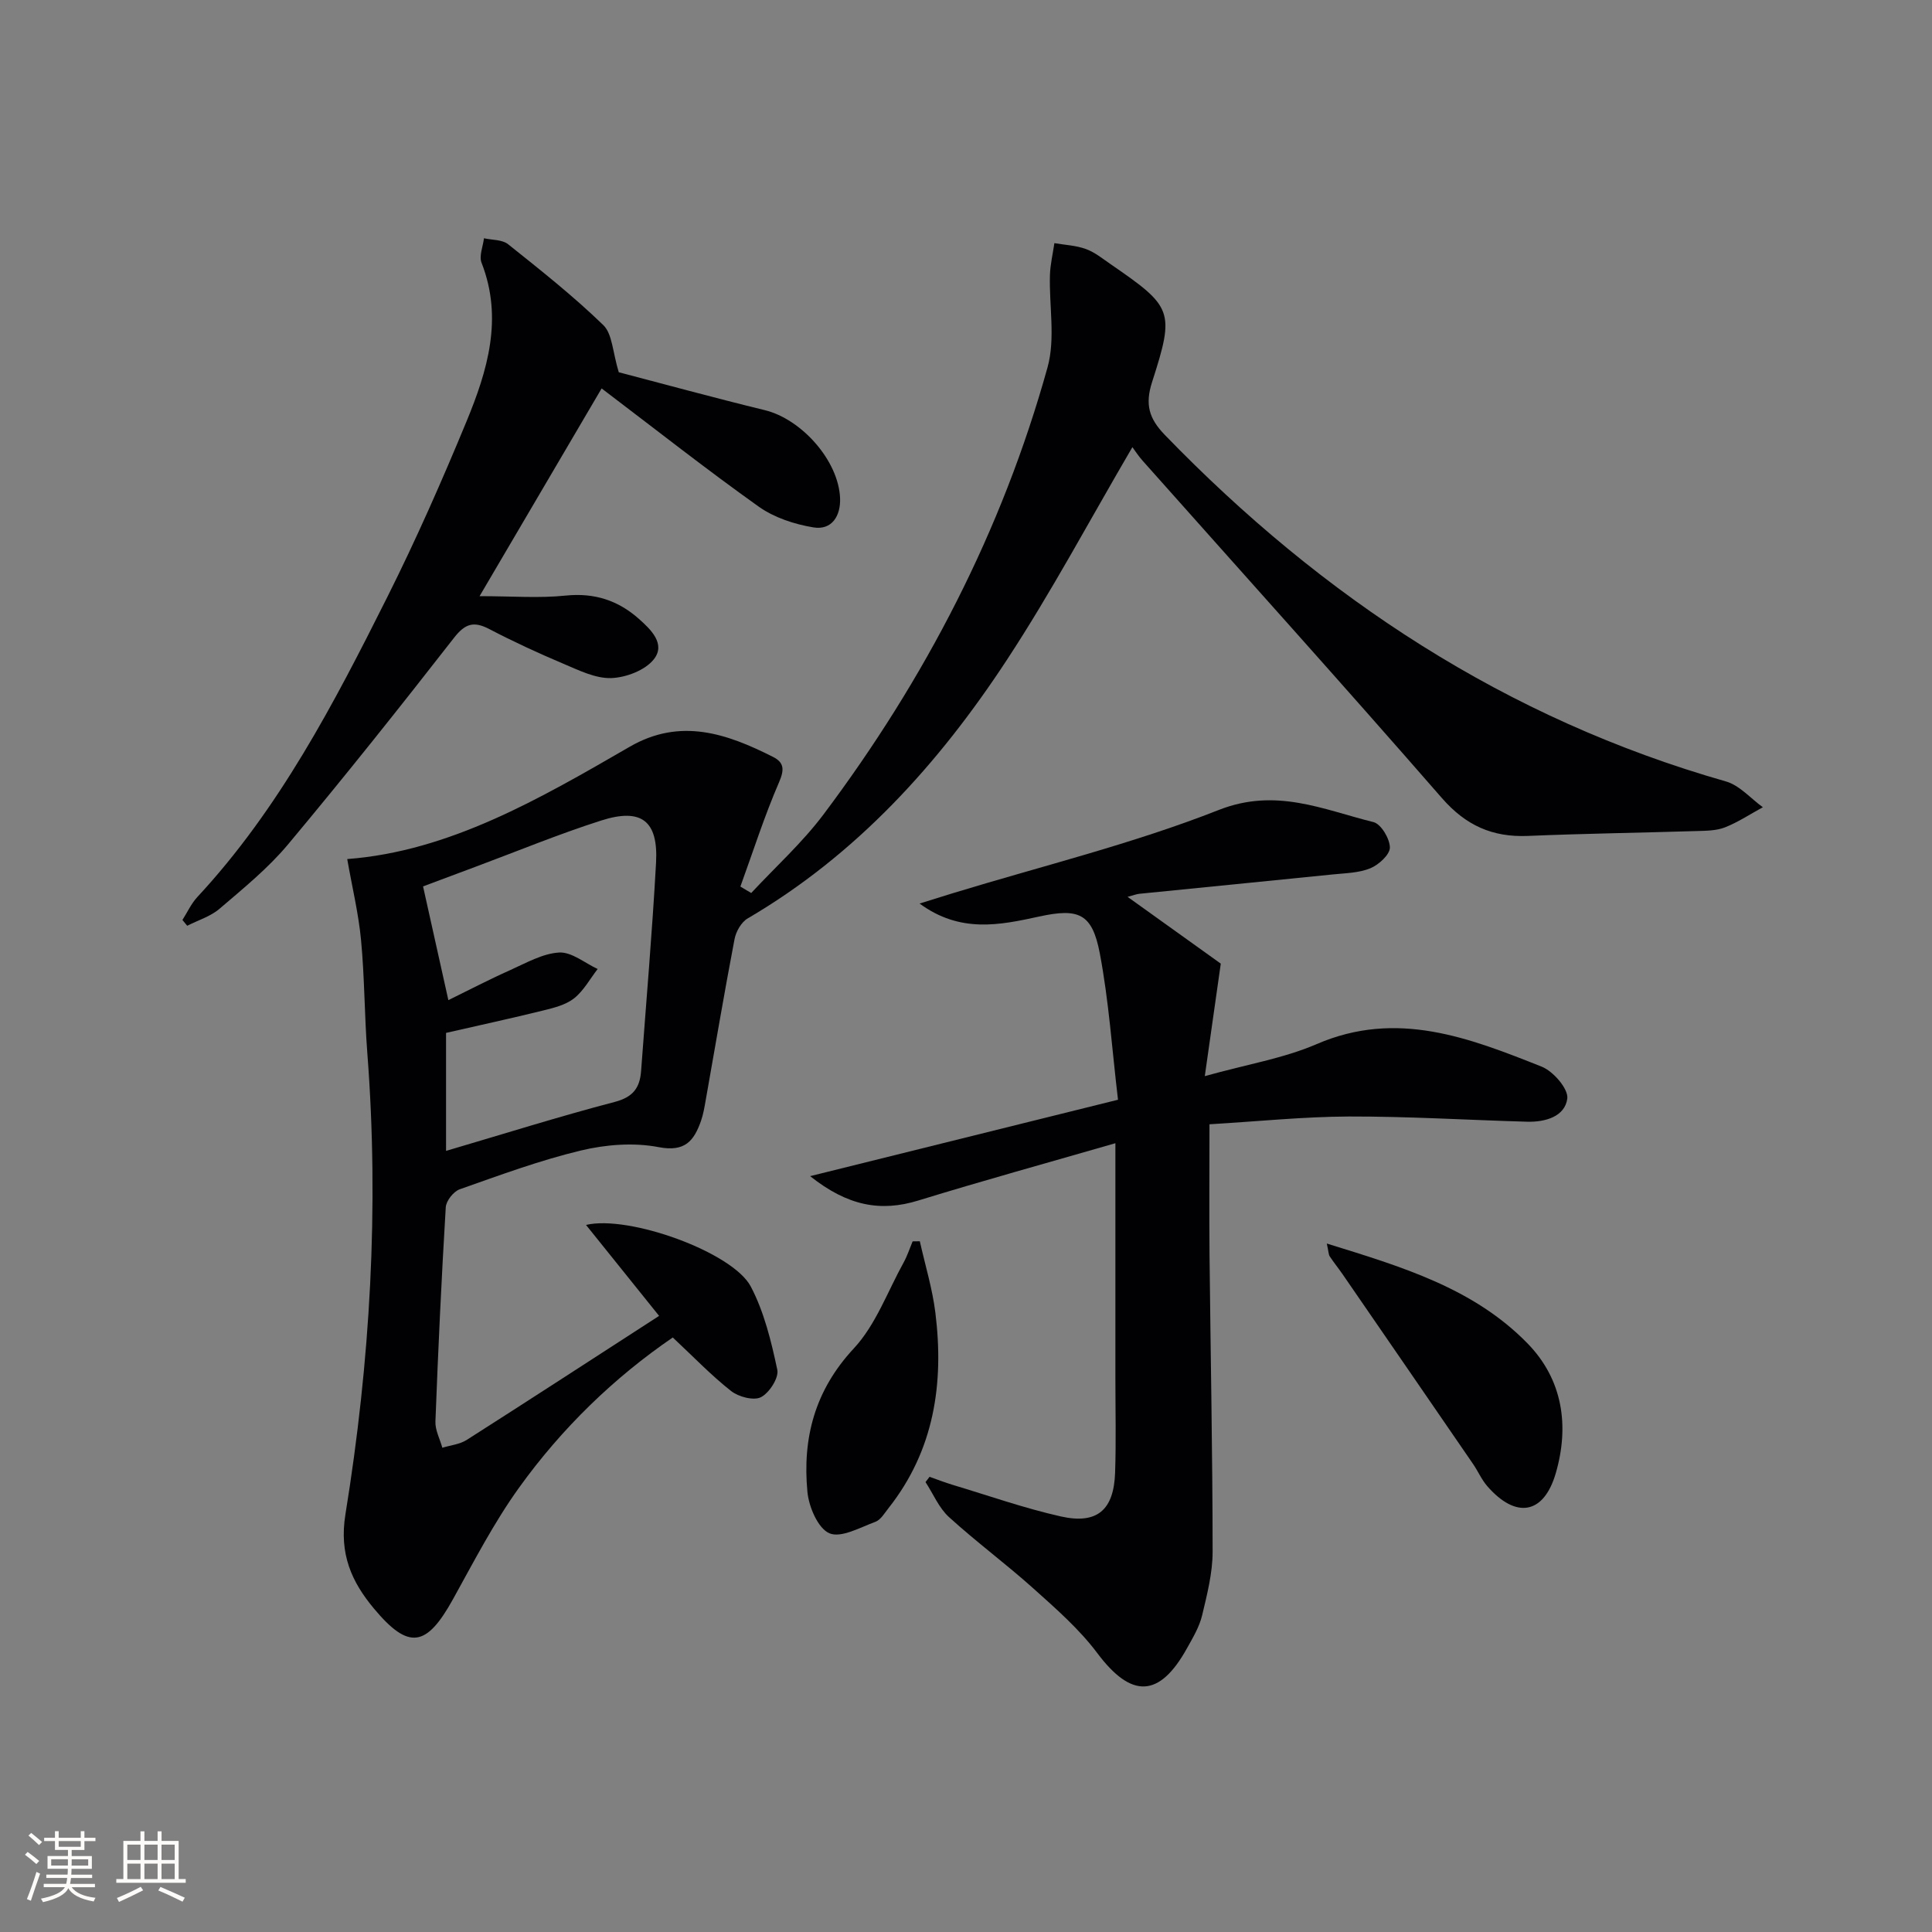
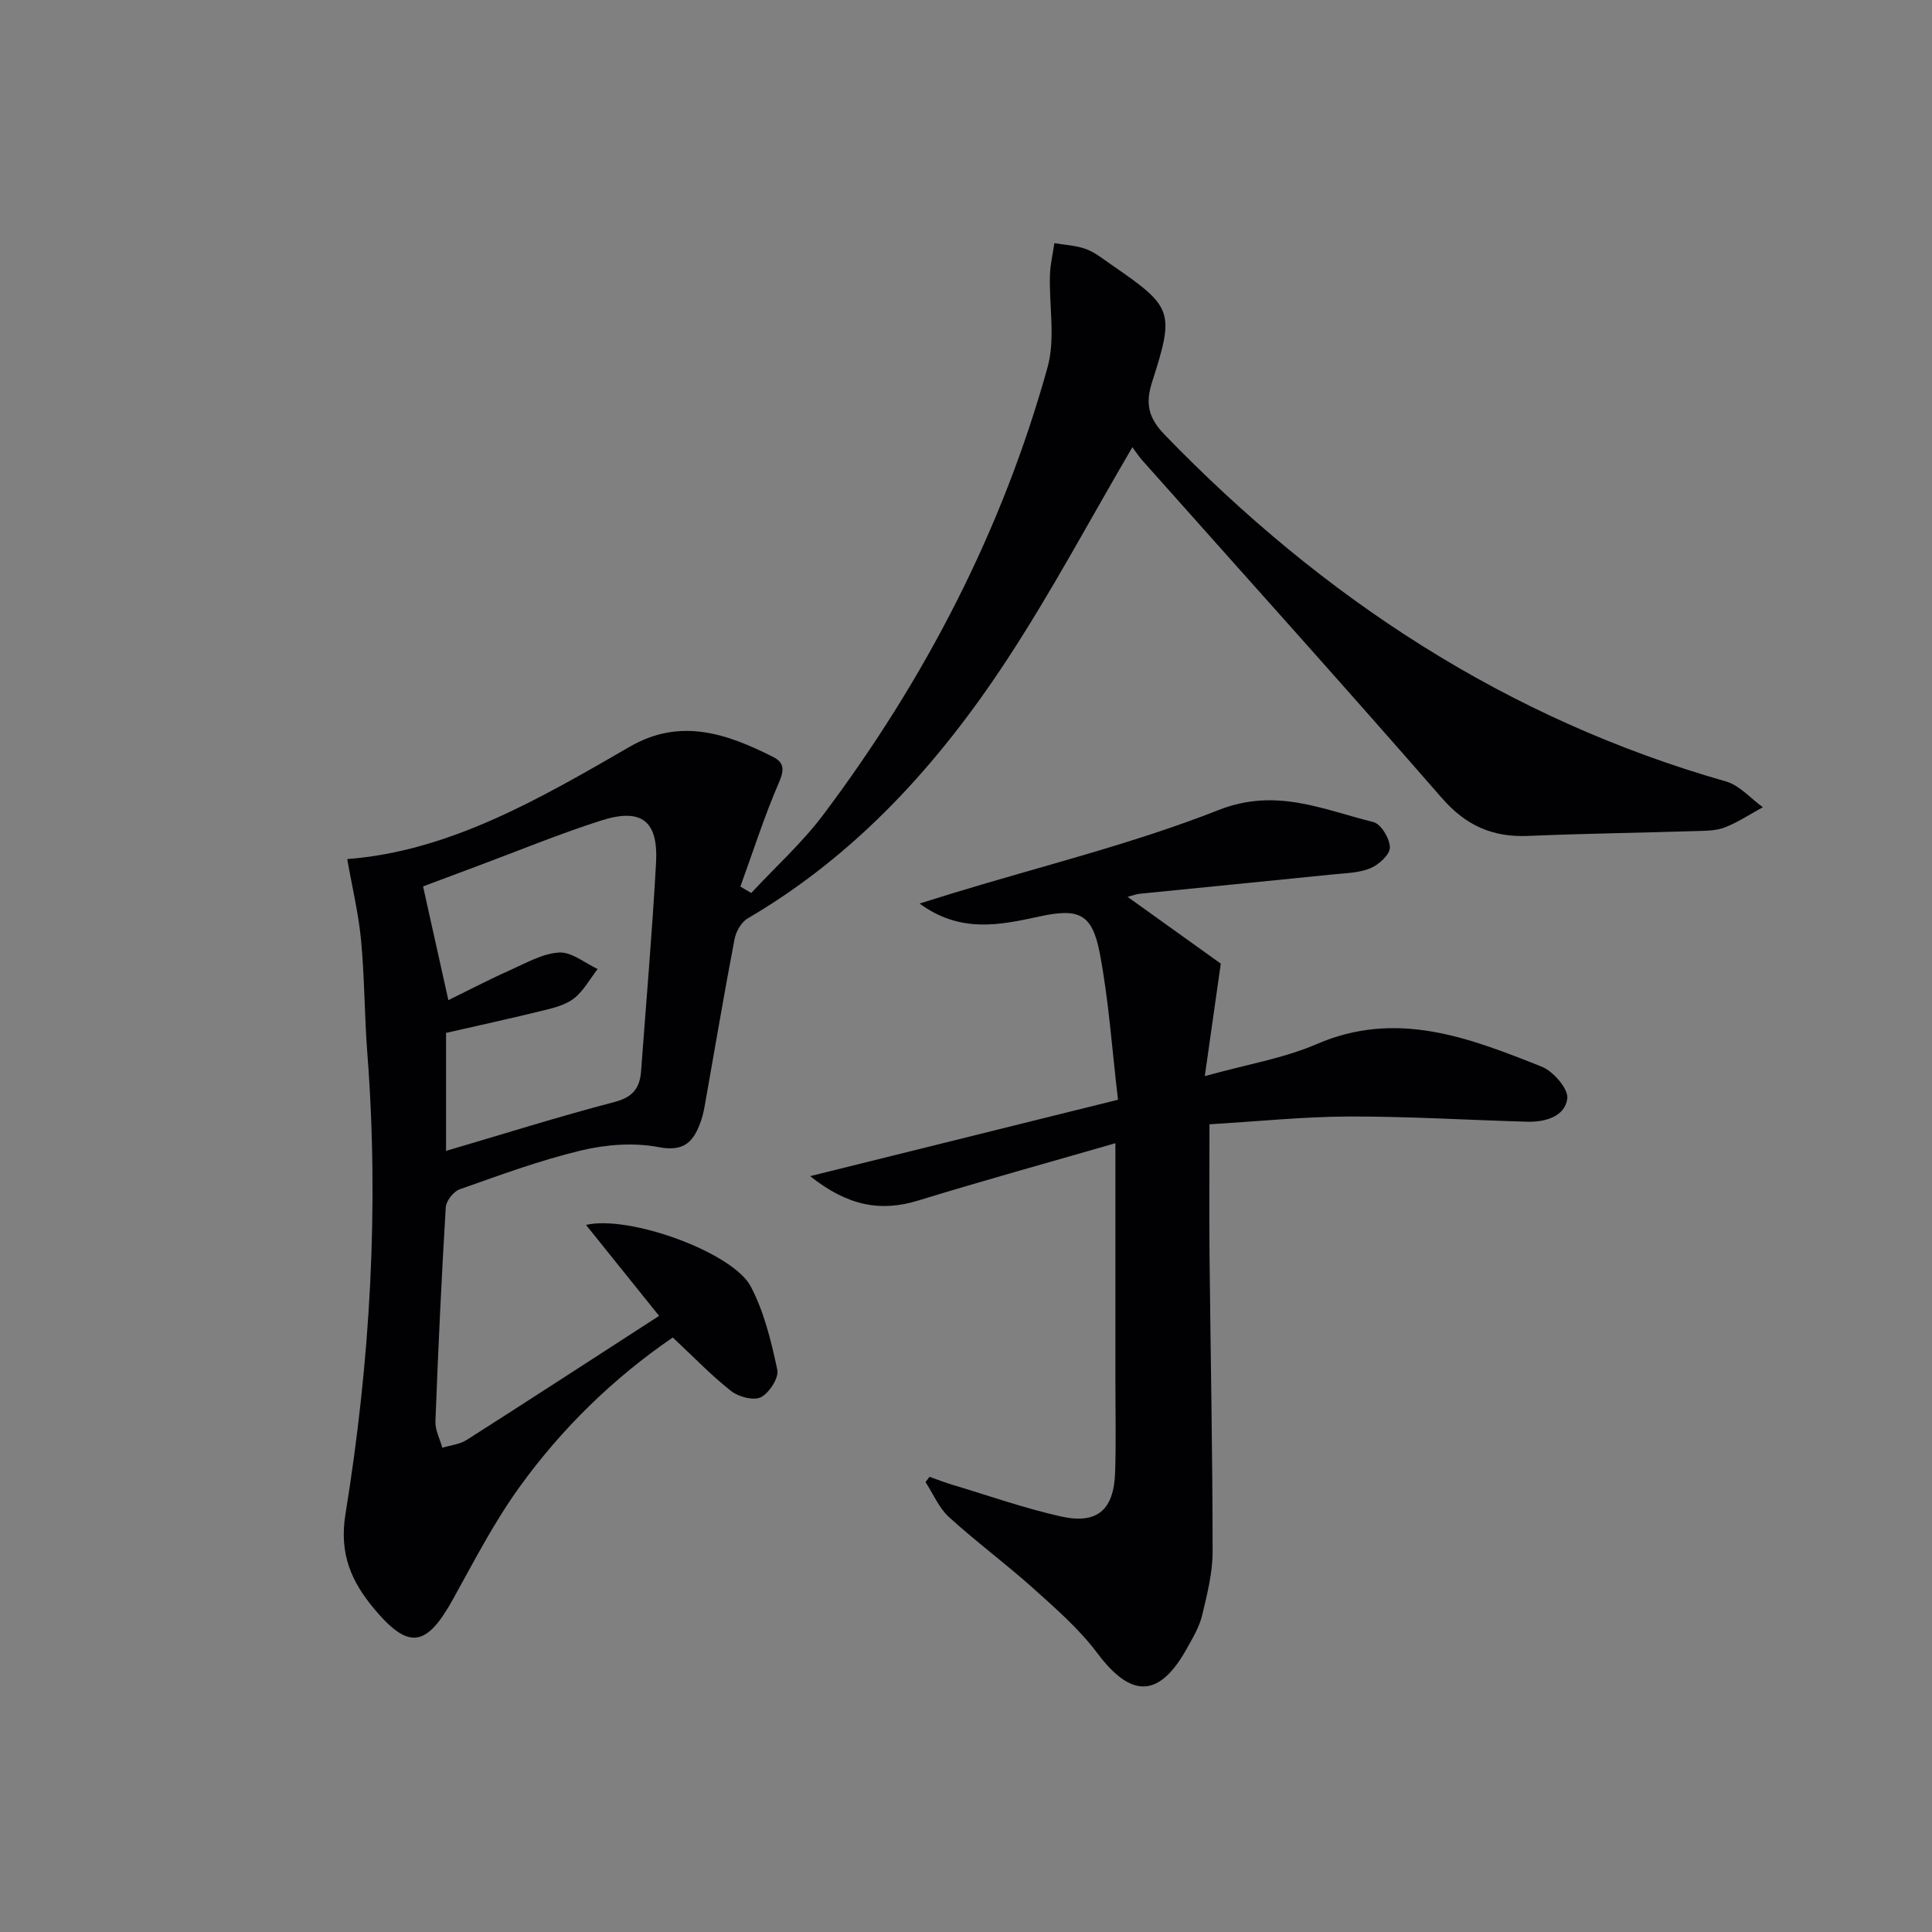
<svg xmlns="http://www.w3.org/2000/svg" enable-background="new 0 0 400 400" viewBox="0 0 400 400">
  <rect x="0" y="0" width="400" height="400" fill="#808080" stroke="none" />
  <g fill="#010104">
    <path d="m136.46 272.44c-5.3-6.6-10.1-12.57-15.13-18.83 8.9-2.11 30.39 5.67 34.11 12.75 2.77 5.27 4.24 11.34 5.49 17.23.36 1.67-1.65 4.79-3.38 5.68-1.5.77-4.63-.06-6.18-1.27-4.15-3.27-7.83-7.12-12.08-11.09-12.1 8.27-22.96 18.76-31.82 31.09-5.21 7.24-9.35 15.28-13.69 23.11-5.47 9.87-9.13 10.6-16.38 1.9-4.54-5.45-7.23-11.21-5.88-19.5 5.12-31.59 7-63.46 4.53-95.48-.6-7.79-.56-15.64-1.3-23.41-.52-5.5-1.84-10.93-2.86-16.76 21.13-1.6 39.81-12.45 58.48-23.25 10.49-6.07 20.1-2.74 29.68 2.1 2.32 1.17 2.37 2.66 1.23 5.28-3.04 7.02-5.37 14.35-7.99 21.56.75.45 1.5.9 2.24 1.34 5.02-5.4 10.57-10.41 14.97-16.27 21.04-28.02 36.98-58.74 46.38-92.56 1.66-5.95.31-12.73.5-19.12.07-2.21.6-4.4.92-6.6 2.19.38 4.48.47 6.53 1.22 1.83.66 3.45 1.99 5.09 3.12 12.88 8.87 13.35 9.67 8.61 24.41-1.49 4.63-.66 7.54 2.61 10.93 32.68 33.76 70.68 58.78 116.2 71.77 2.83.81 5.11 3.52 7.64 5.34-2.61 1.42-5.11 3.09-7.85 4.17-1.79.7-3.91.7-5.9.76-11.64.36-23.28.52-34.91 1.01-7.33.3-12.84-2.16-17.8-7.85-20.44-23.46-41.28-46.58-61.96-69.84-.88-.99-1.6-2.12-2.11-2.8-8.81 15.05-16.76 29.99-26.01 44.08-14.09 21.48-31.11 40.3-53.64 53.49-1.32.77-2.42 2.71-2.72 4.28-2.12 11.07-3.99 22.19-5.96 33.29-.26 1.47-.5 2.96-.99 4.36-1.45 4.11-3.3 6.48-8.78 5.42-5.15-.99-10.92-.54-16.08.7-8.52 2.04-16.81 5.11-25.09 8.03-1.28.45-2.81 2.39-2.89 3.72-.89 14.77-1.58 29.56-2.14 44.35-.07 1.79.93 3.63 1.43 5.44 1.69-.52 3.61-.7 5.05-1.62 13.05-8.32 26-16.74 39.83-25.68zm-44.11-34.16c12.07-3.55 23.43-7.13 34.93-10.14 3.78-.99 5.19-2.91 5.45-6.38 1.06-14.39 2.31-28.77 3.1-43.18.47-8.65-3.04-11.36-11.36-8.7-8.83 2.82-17.43 6.38-26.13 9.62-4.09 1.52-8.18 3.05-10.75 4.02 1.85 8.31 3.5 15.74 5.24 23.55 4.14-2.03 8.39-4.25 12.76-6.2 3.31-1.48 6.72-3.46 10.17-3.66 2.59-.15 5.31 2.18 7.98 3.41-1.6 2.06-2.9 4.51-4.89 6.08-1.74 1.37-4.2 1.97-6.43 2.52-6.56 1.62-13.17 3.05-20.07 4.63z" />
    <path d="m250.41 232.77c0 9.5-.07 18.29.01 27.09.21 20.47.63 40.94.64 61.41 0 4.39-1.14 8.84-2.17 13.16-.57 2.38-1.9 4.61-3.11 6.78-5.76 10.4-11.56 10.45-18.62 1.02-3.72-4.96-8.54-9.17-13.2-13.35-5.68-5.1-11.85-9.65-17.49-14.79-2.08-1.9-3.26-4.8-4.85-7.24.28-.36.55-.73.83-1.09 1.6.56 3.19 1.18 4.81 1.67 7.44 2.23 14.8 4.83 22.36 6.53 7.53 1.69 10.99-1.32 11.25-9.07.22-6.49.06-12.99.06-19.49 0-14.16 0-28.32 0-42.48 0-1.78 0-3.56 0-6.23-14.09 4.07-27.5 7.77-40.79 11.86-7.83 2.41-14.64 1.13-22.41-5.04 21.77-5.4 42.34-10.51 63.74-15.82-1.23-10.33-1.89-20.44-3.77-30.32-1.58-8.28-4.37-9.39-12.56-7.61-8.16 1.78-16.34 3.49-24.75-2.69 2.77-.86 4.84-1.52 6.91-2.15 18.39-5.62 37.19-10.2 55.02-17.22 11.85-4.67 21.59-.08 32.05 2.51 1.56.39 3.38 3.44 3.39 5.26 0 1.48-2.3 3.57-4.03 4.29-2.36.98-5.15 1.01-7.77 1.28-13.35 1.36-26.71 2.67-40.07 4.01-.58.06-1.15.29-2.44.63 7.25 5.2 13.89 9.96 19.3 13.83-1.18 8.28-2.14 15.03-3.31 23.29 8.74-2.44 16.34-3.68 23.19-6.64 16.57-7.16 31.57-1.28 46.56 4.68 2.4.95 5.57 4.62 5.3 6.62-.5 3.71-4.55 4.88-8.3 4.78-12.3-.35-24.6-1.11-36.9-1.08-9.45.04-18.88 1.02-28.88 1.61z" />
-     <path d="m37.77 190.47c1.01-1.58 1.81-3.36 3.06-4.72 16.99-18.28 28.34-40.15 39.37-62.16 5.94-11.87 11.31-24.05 16.38-36.32 4.34-10.51 7.63-21.34 3.12-32.87-.55-1.41.3-3.37.5-5.07 1.69.38 3.77.26 4.99 1.23 6.74 5.38 13.53 10.75 19.71 16.74 1.9 1.84 1.93 5.6 3.21 9.77 9.16 2.39 19.66 5.27 30.24 7.85 7.59 1.85 15.27 10.44 15.58 18.22.14 3.65-1.69 6.69-5.53 6.05-3.93-.65-8.11-2.02-11.32-4.3-10.82-7.7-21.26-15.93-32.52-24.47-8.47 14.43-16.42 27.94-25.27 43.01 6.78 0 12.35.45 17.82-.12 5.93-.61 10.84.99 15.13 4.79 2.51 2.22 5.65 5.23 3.12 8.41-1.81 2.28-5.78 3.78-8.83 3.88-3.26.1-6.69-1.62-9.87-2.96-5.2-2.2-10.34-4.57-15.34-7.18-3.21-1.68-5-1.18-7.32 1.8-11.25 14.43-22.64 28.75-34.37 42.78-4.13 4.94-9.25 9.1-14.18 13.32-1.87 1.6-4.44 2.37-6.69 3.52-.34-.41-.67-.81-.99-1.2z" />
-     <path d="m274.7 257.46c15.56 4.82 30.38 9.23 41.54 20.66 7.34 7.51 8.71 17.12 5.86 26.91-2.5 8.57-8.28 9.44-14.18 2.66-1.18-1.36-1.91-3.09-2.94-4.59-9-13.12-18.03-26.23-27.05-39.34-.85-1.23-1.8-2.39-2.62-3.64-.25-.38-.23-.93-.61-2.66z" />
-     <path d="m190.44 256.99c1.1 4.93 2.6 9.8 3.22 14.79 1.81 14.64-.23 28.47-9.7 40.46-.82 1.03-1.61 2.42-2.71 2.83-3.15 1.16-7.11 3.41-9.53 2.38-2.36-1.01-4.25-5.45-4.55-8.55-1.06-11.13 1.51-21.03 9.6-29.72 4.56-4.9 6.99-11.78 10.32-17.8.76-1.38 1.25-2.91 1.86-4.37.49-.02.99-.02 1.49-.02z" />
  </g>
-   <path d="m5.17 384 .55-.58c.85.61 1.65 1.24 2.4 1.87l-.59.64c-.83-.73-1.62-1.38-2.36-1.93m1.22 9.53-.82-.34c.71-1.76 1.37-3.64 1.98-5.63.24.13.5.25.76.36-.6 1.67-1.24 3.54-1.92 5.61m-.5-13.5.57-.54c.56.44 1.31 1.06 2.26 1.87l-.64.64c-.68-.66-1.41-1.32-2.19-1.97m3.25.46h2.24v-1.36h.77v1.36h4.57v-1.36h.76v1.36h2.28v.69h-2.28v1.84h-2.64v1.26h4.18v2.64h-4.21c0 .45-.02.86-.05 1.21h4.32v.69h-4.38c-.04.34-.1.75-.19 1.22h5.15v.69h-4.82c.87 1.19 2.51 1.92 4.93 2.19-.17.31-.3.57-.37.76-2.77-.49-4.52-1.41-5.26-2.76-.56 1.26-2.3 2.23-5.24 2.9-.12-.25-.26-.48-.43-.72 2.73-.55 4.38-1.34 4.96-2.38h-4.38v-.69h4.65c.1-.38.17-.79.21-1.22h-4.32v-.69h4.4c.03-.34.05-.75.05-1.21h-4.2v-2.64h4.23v-1.26h-2.69v-1.84h-2.24zm1.46 4.46v1.29h3.45c.01-.4.02-.57.01-.53v-.32-.45h-3.46zm1.55-2.59h4.57v-1.19h-4.57zm6.11 2.59h-3.42v.77c-.01.19-.01.37-.02.53h3.44z" fill="#fcfbfa" />
-   <path d="m32.63 379.16h.82v1.98h3.54v7.89h1.46v.78h-14.37v-.78h1.46v-7.89h3.54v-1.98h.82v1.98h2.73zm-3.49 11.48.5.73c-1.61.82-3.28 1.63-5 2.41-.13-.27-.28-.55-.44-.82 1.75-.72 3.4-1.49 4.94-2.32m-2.78-5.55h2.73v-3.18h-2.73zm0 3.95h2.73v-3.2h-2.73zm3.54-3.95h2.73v-3.18h-2.73zm0 3.95h2.73v-3.2h-2.73zm7.89 4.68c-1.84-.92-3.51-1.7-5.02-2.32l.45-.73c1.89.8 3.57 1.55 5.04 2.23zm-1.62-11.81h-2.73v3.18h2.73zm-2.73 7.13h2.73v-3.2h-2.73z" fill="#fcfbfa" />
</svg>